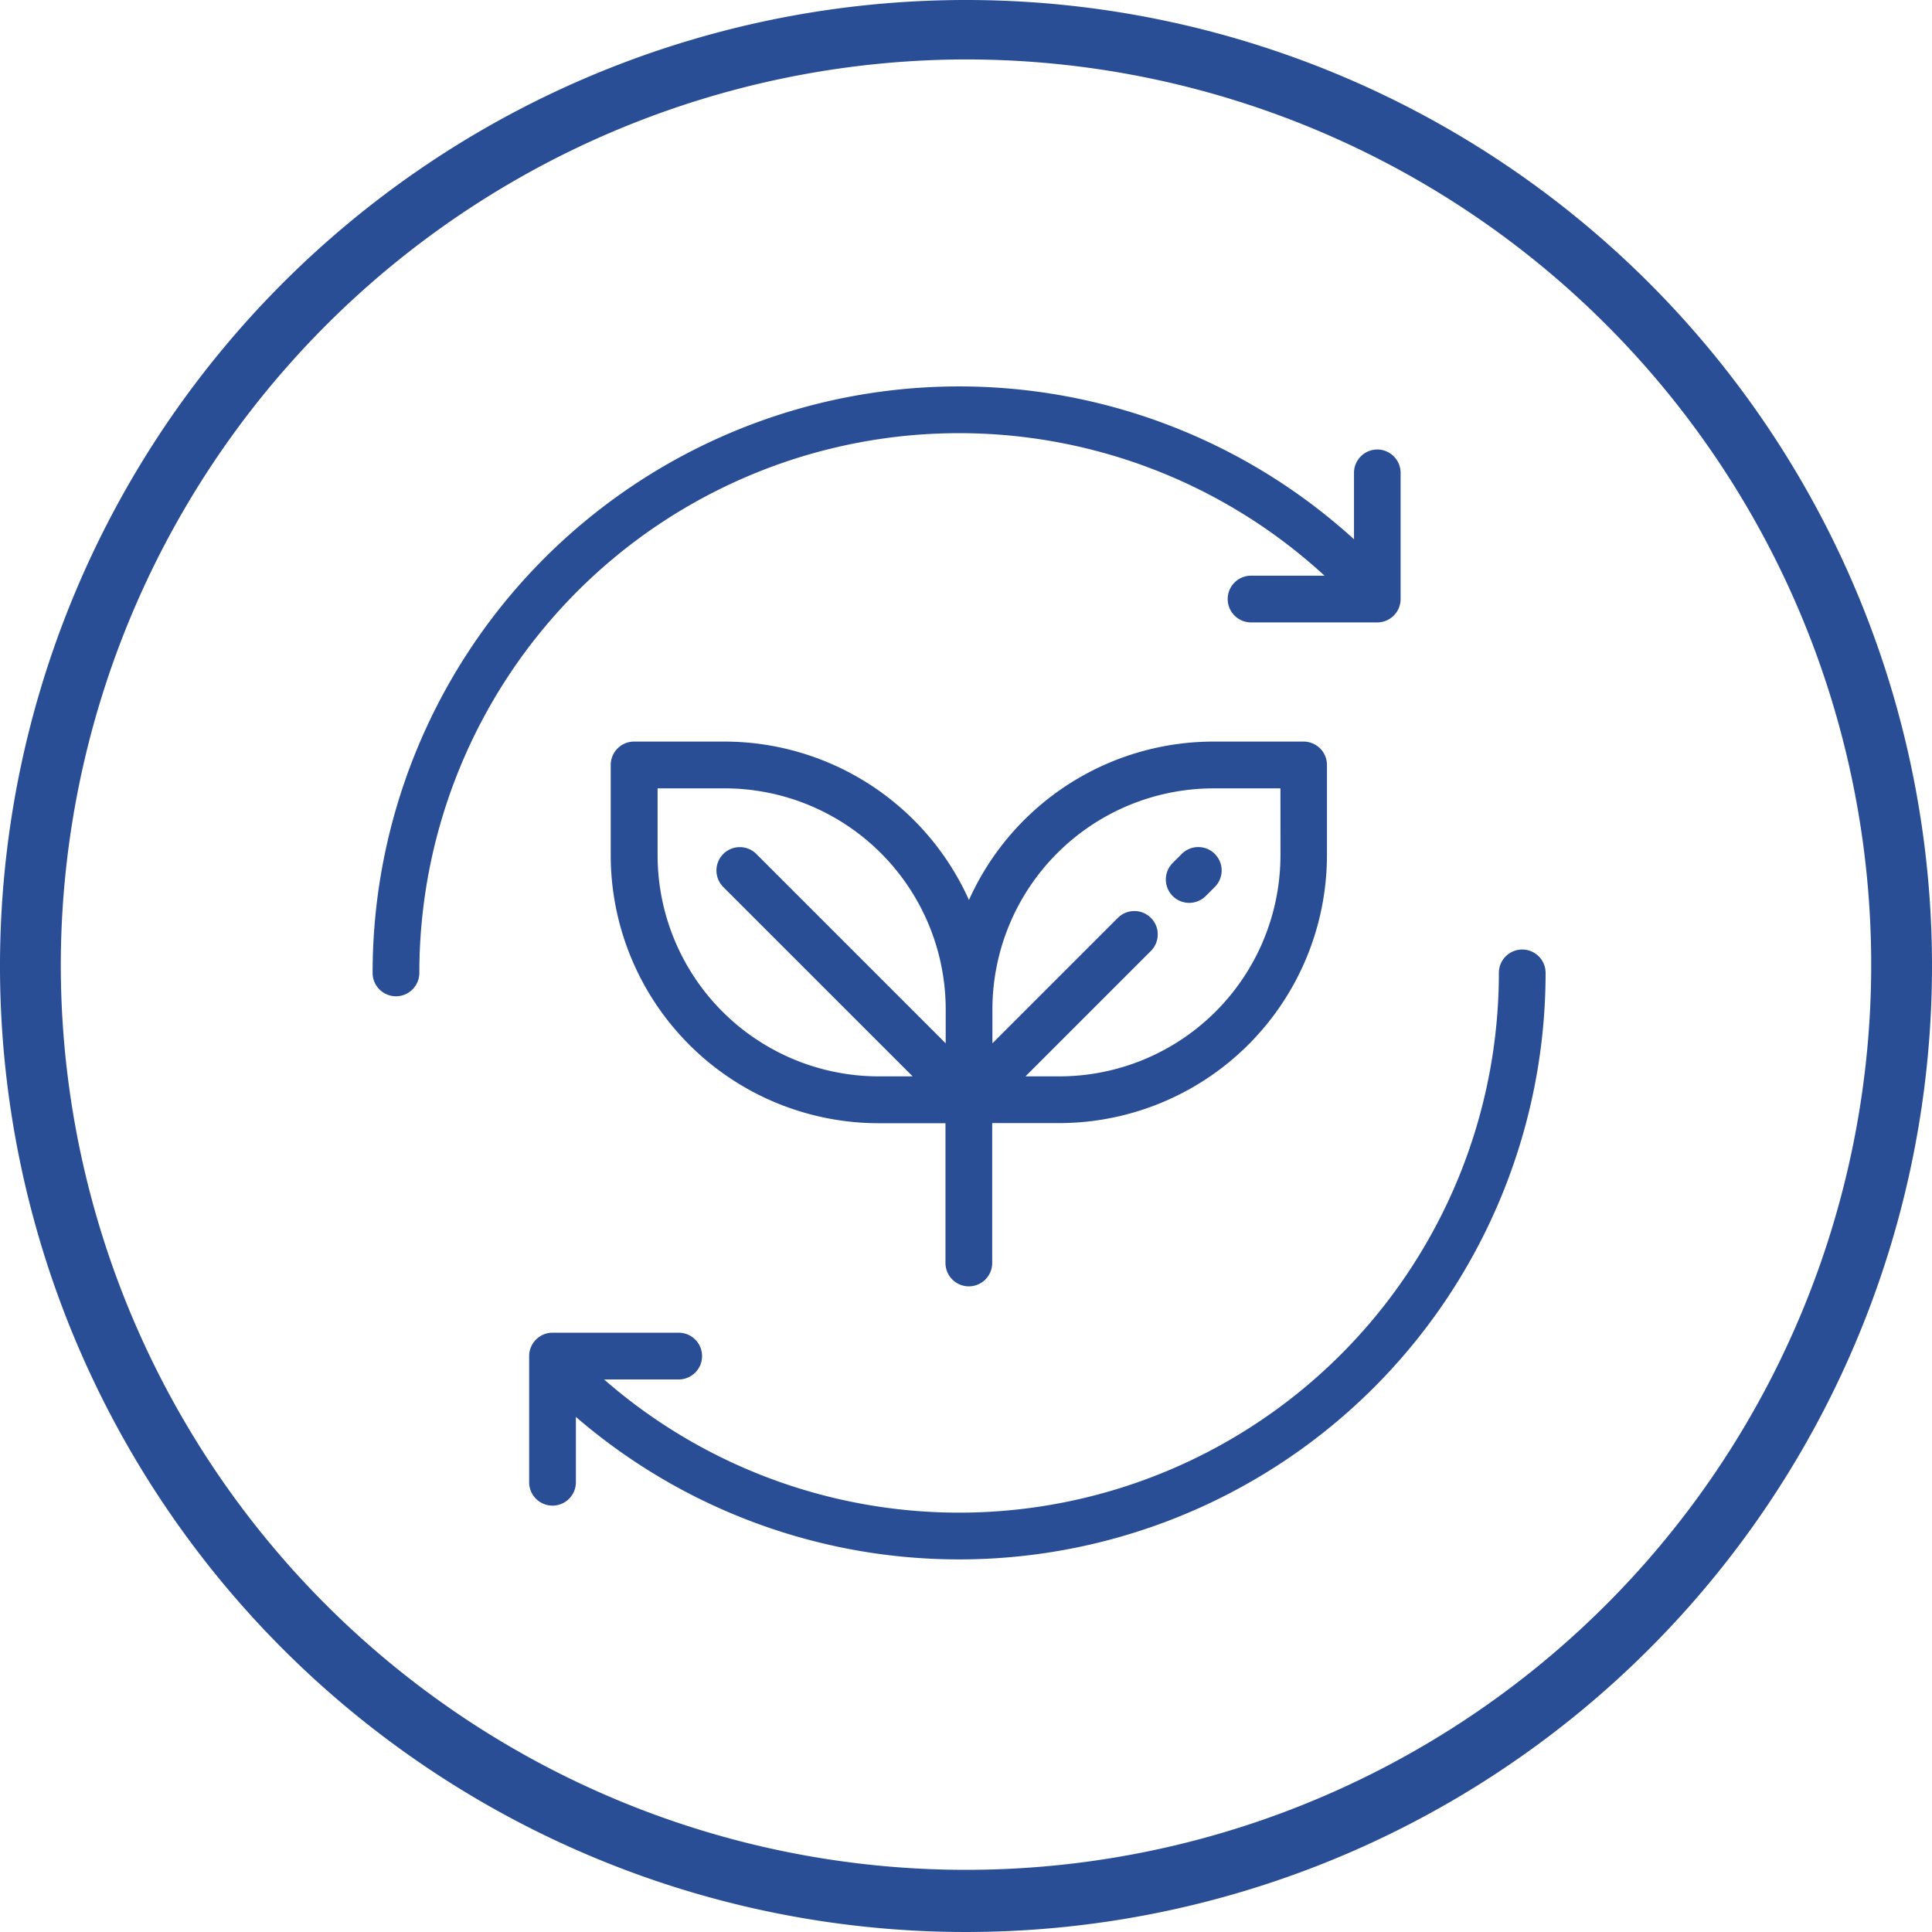
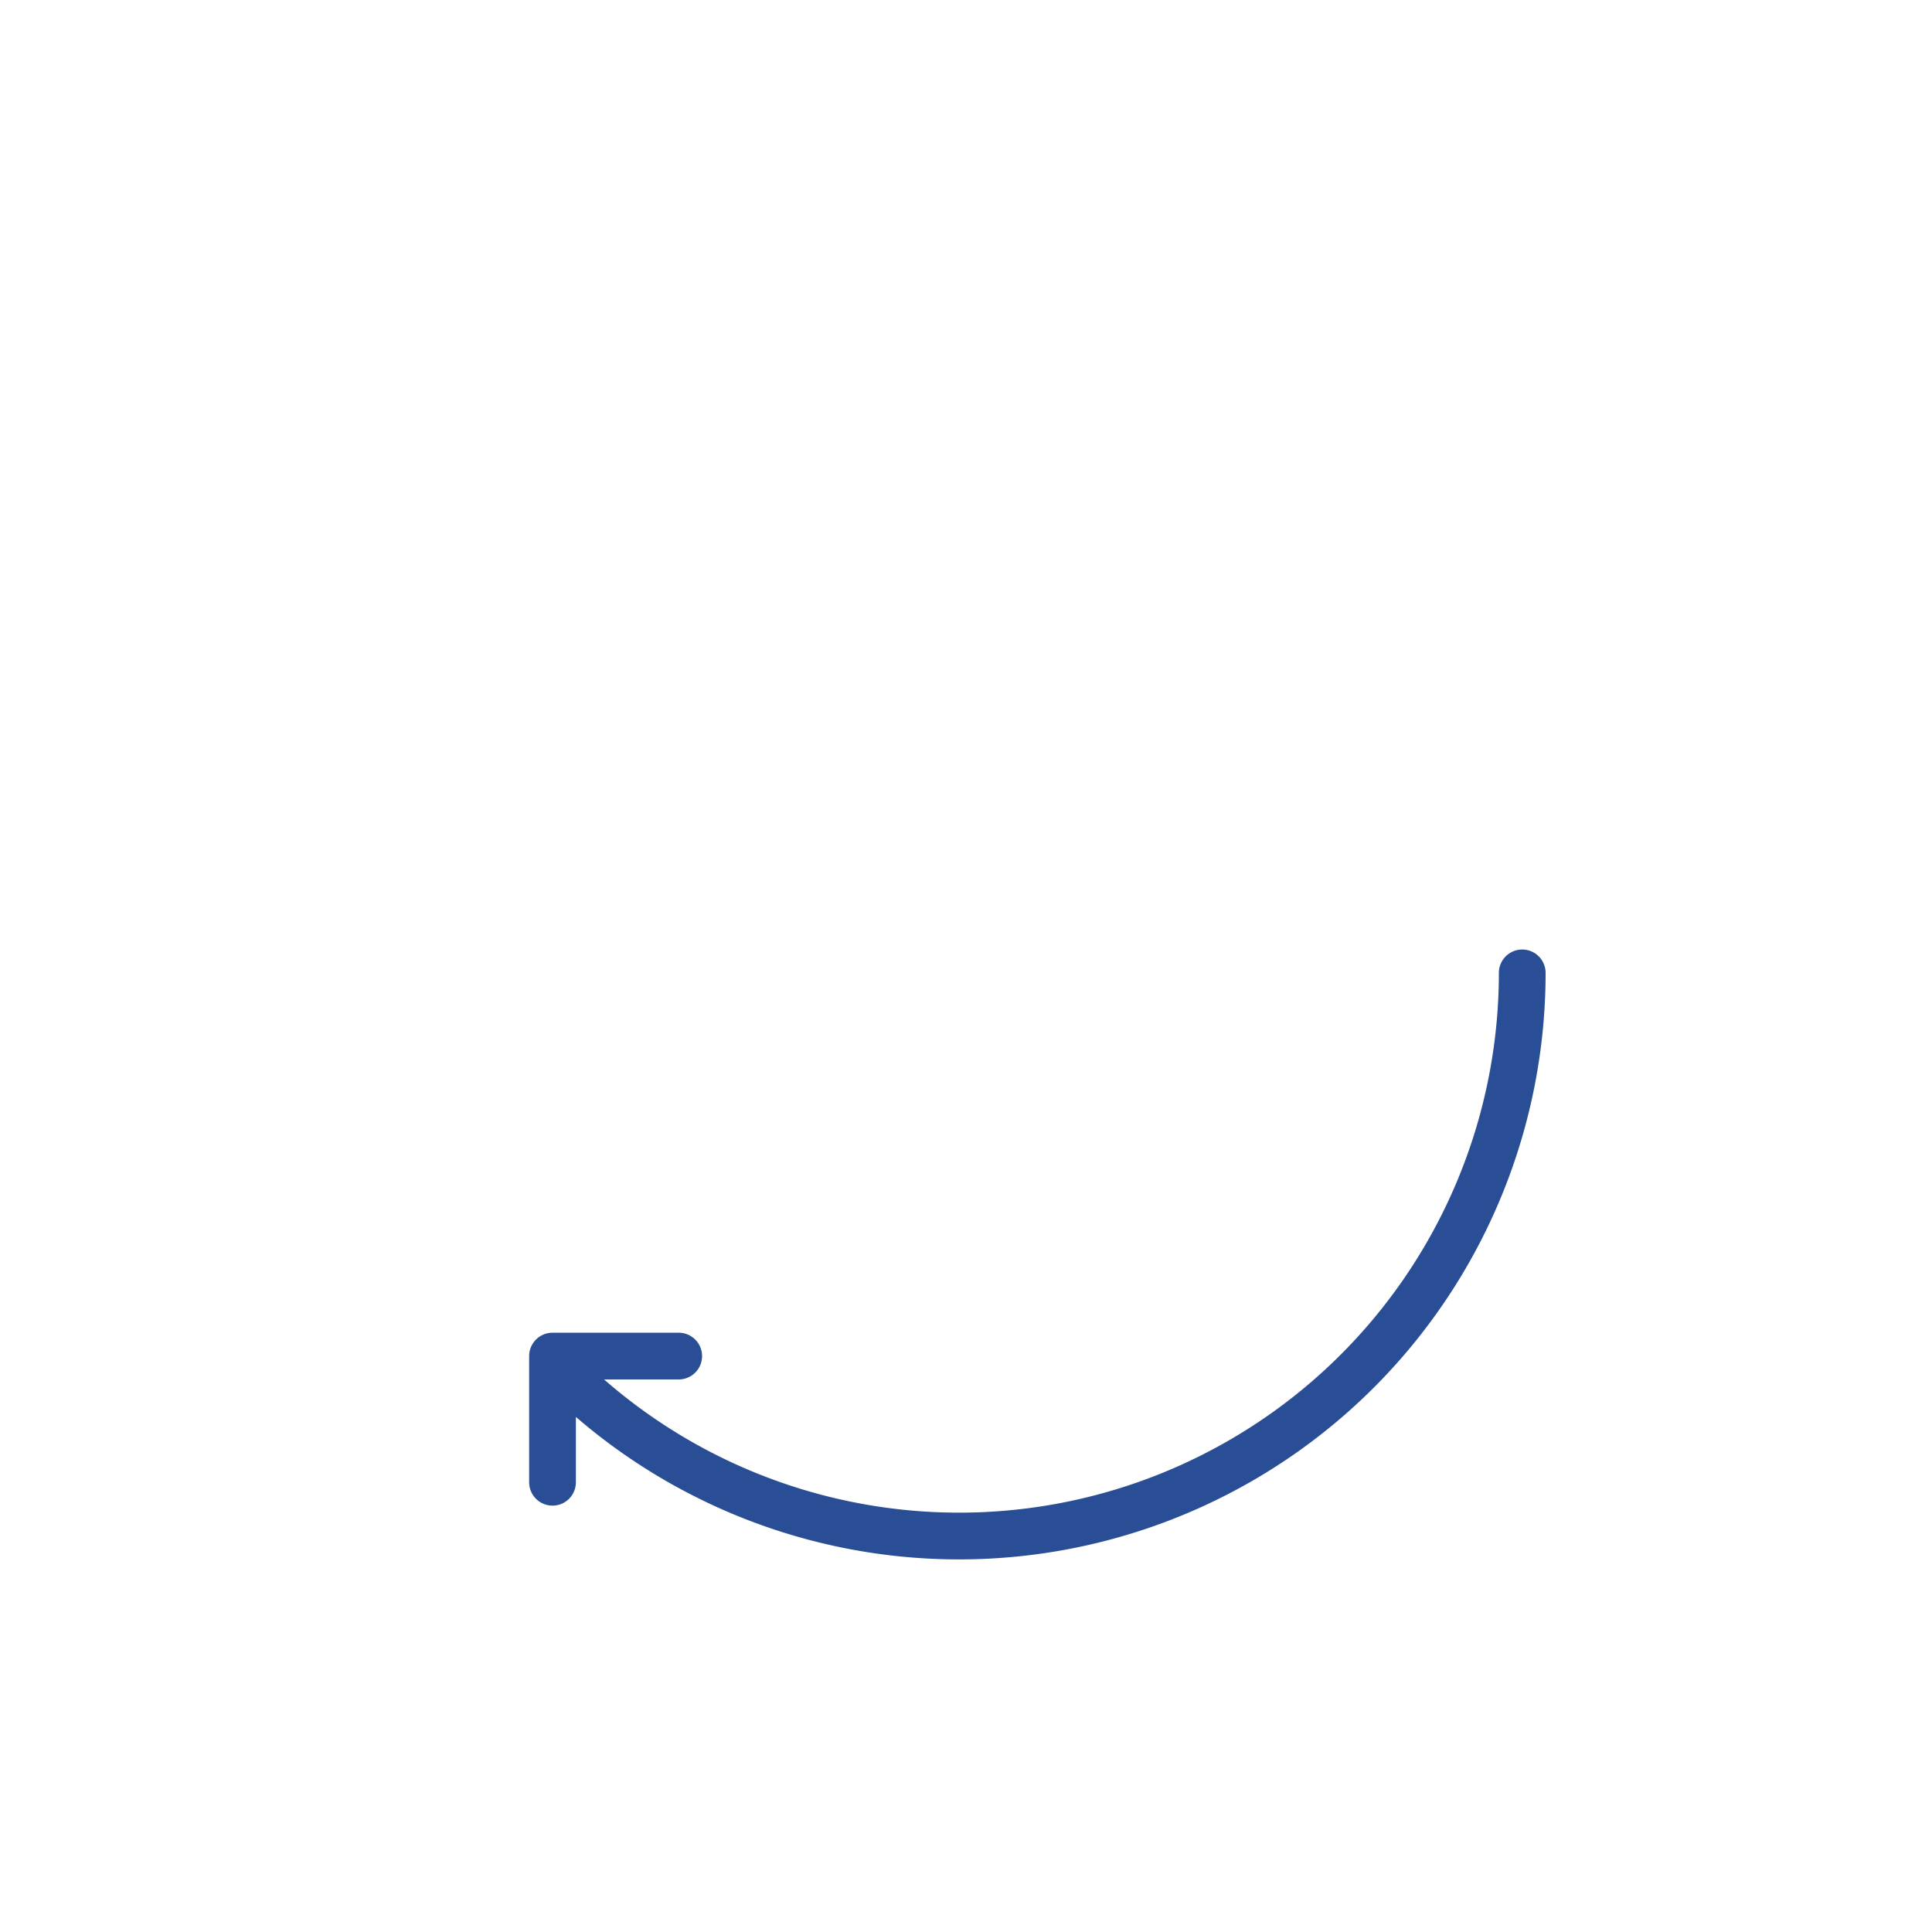
<svg xmlns="http://www.w3.org/2000/svg" width="64" height="64" viewBox="0 0 64 64">
  <g id="Grupo_26216" data-name="Grupo 26216" transform="translate(-391 -269)">
    <g id="leaves-plant-svgrepo-com" transform="translate(403.343 281.8)">
      <g id="Grupo_26206" data-name="Grupo 26206" transform="translate(7.895 11.766)">
        <g id="Grupo_26205" data-name="Grupo 26205">
-           <path id="Trazado_34329" data-name="Trazado 34329" d="M126.985,155.028h-2.993a8.883,8.883,0,0,0-8.1,5.248,8.883,8.883,0,0,0-8.1-5.248h-2.993a.774.774,0,0,0-.774.774V158.8a8.88,8.88,0,0,0,8.87,8.87h2.219V172.3a.774.774,0,0,0,1.548,0v-4.634h2.219a8.88,8.88,0,0,0,8.87-8.87V155.8A.774.774,0,0,0,126.985,155.028Zm-11.864,9.995-6.272-6.272a.774.774,0,1,0-1.095,1.095l6.273,6.272H112.9a7.33,7.33,0,0,1-7.322-7.322v-2.219H107.8a7.33,7.33,0,0,1,7.322,7.322Zm11.09-6.227a7.33,7.33,0,0,1-7.322,7.322h-1.125l4.155-4.155a.774.774,0,0,0-1.095-1.095l-4.155,4.155V163.9a7.33,7.33,0,0,1,7.322-7.322h2.219Z" transform="translate(-104.032 -155.028)" fill="#294e95" />
-         </g>
+           </g>
      </g>
      <g id="Grupo_26208" data-name="Grupo 26208" transform="translate(26.274 15.261)">
        <g id="Grupo_26207" data-name="Grupo 26207">
-           <path id="Trazado_34330" data-name="Trazado 34330" d="M347.829,201.314a.774.774,0,0,0-1.095,0l-.3.3a.774.774,0,0,0,1.095,1.095l.3-.3A.774.774,0,0,0,347.829,201.314Z" transform="translate(-346.204 -201.088)" fill="#294e95" />
-         </g>
+           </g>
      </g>
      <g id="Grupo_26210" data-name="Grupo 26210" transform="translate(5.186 18.655)">
        <g id="Grupo_26209" data-name="Grupo 26209">
          <path id="Trazado_34331" data-name="Trazado 34331" d="M101.232,245.8a.774.774,0,0,0-.774.774,17.88,17.88,0,0,1-29.641,13.468h2.472a.774.774,0,1,0,0-1.548h-4.18a.774.774,0,0,0-.774.774v4.18a.774.774,0,0,0,1.548,0v-2.165a19.429,19.429,0,0,0,32.123-14.709A.774.774,0,0,0,101.232,245.8Z" transform="translate(-68.335 -245.801)" fill="#294e95" />
        </g>
      </g>
      <g id="Grupo_26212" data-name="Grupo 26212">
        <g id="Grupo_26211" data-name="Grupo 26211">
-           <path id="Trazado_34332" data-name="Trazado 34332" d="M33.284,2.09a.774.774,0,0,0-.774.774v2.2A19.429,19.429,0,0,0,0,19.429a.774.774,0,1,0,1.548,0A17.88,17.88,0,0,1,31.533,6.27H29.1a.774.774,0,1,0,0,1.548h4.18a.774.774,0,0,0,.774-.774V2.864A.774.774,0,0,0,33.284,2.09Z" fill="#294e95" />
-         </g>
+           </g>
      </g>
    </g>
    <g id="icon-border-circle" transform="translate(391 269)">
-       <path id="Trazado_20230" data-name="Trazado 20230" d="M33,2.969A29.986,29.986,0,1,1,3.014,32.954,30.03,30.03,0,0,1,33,2.969M33,1A32,32,0,1,0,65,33,32,32,0,0,0,33,1Z" transform="translate(-1 -1)" fill="#294e95" />
-     </g>
+       </g>
  </g>
</svg>